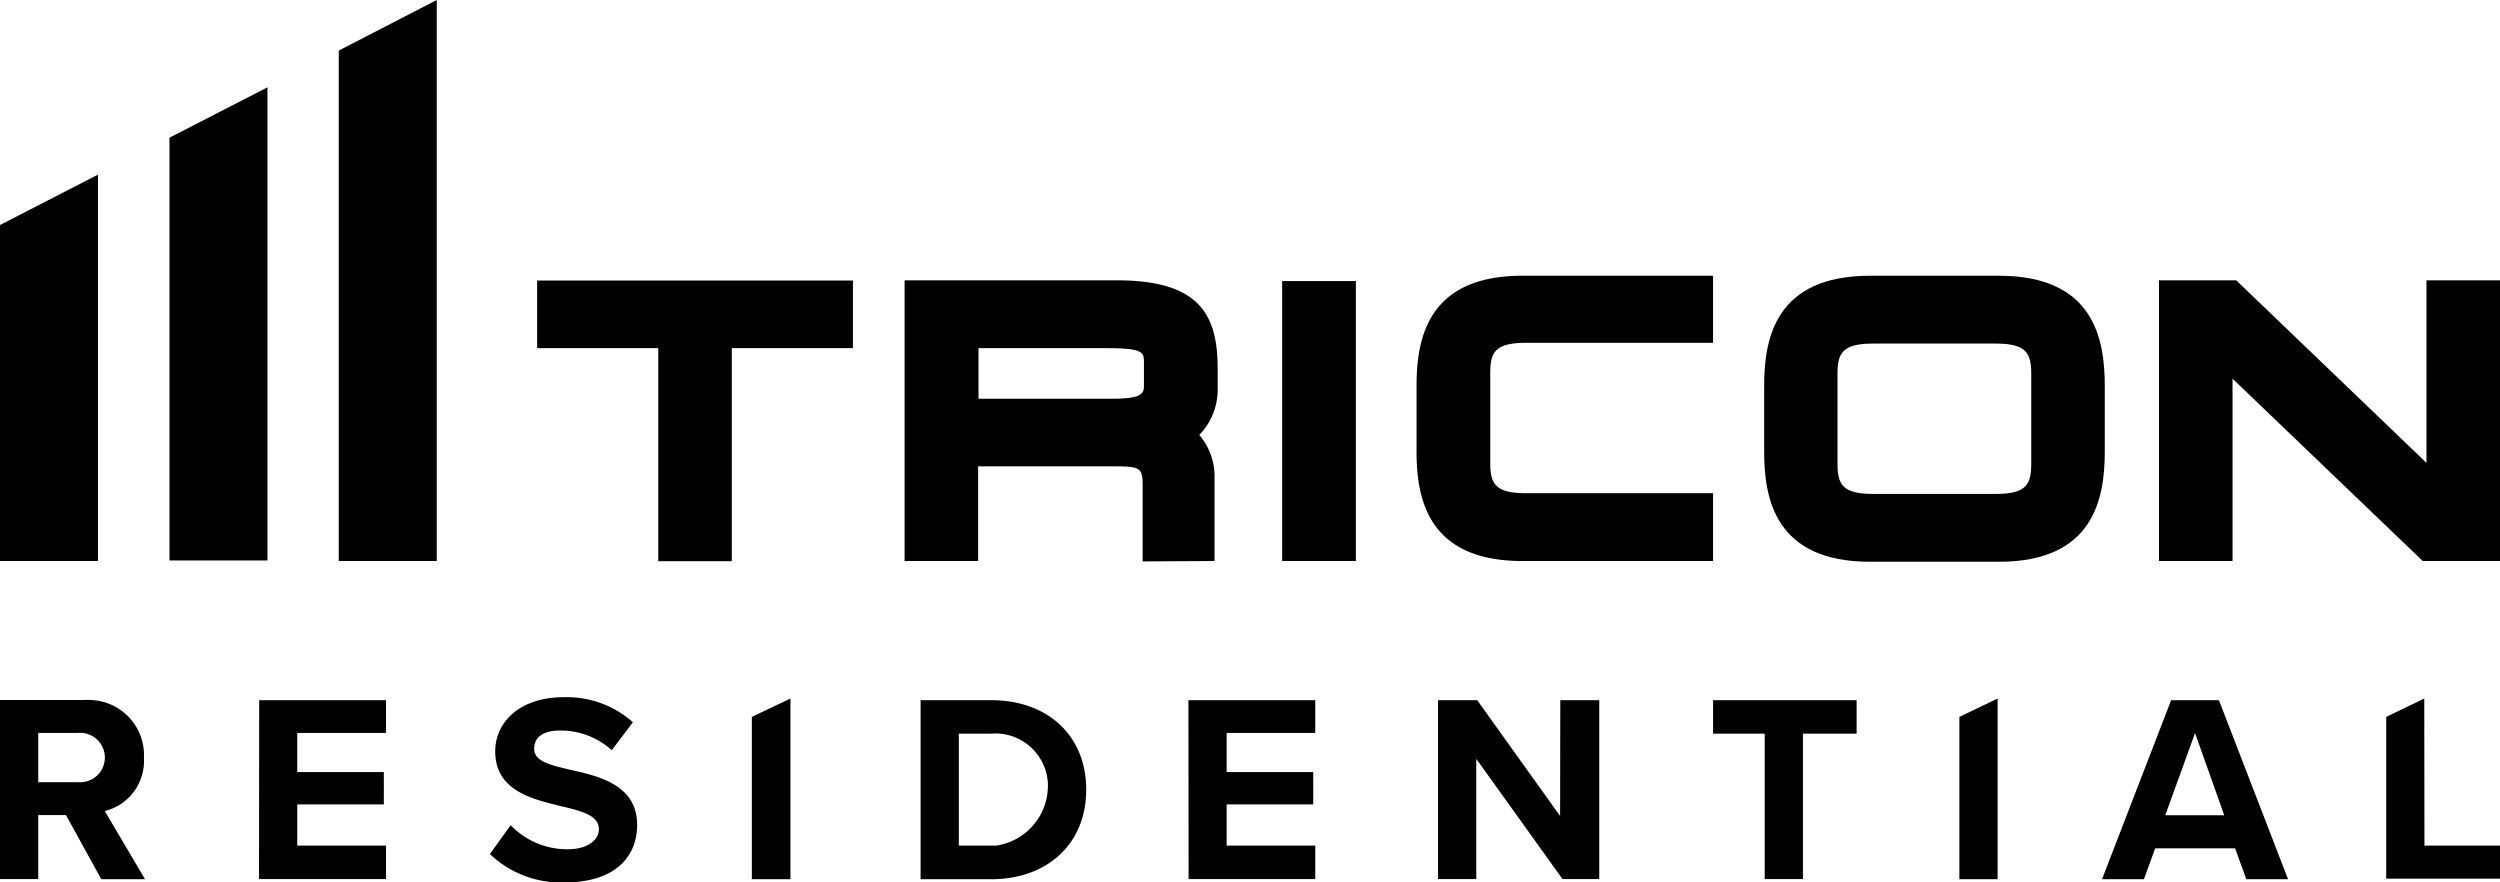
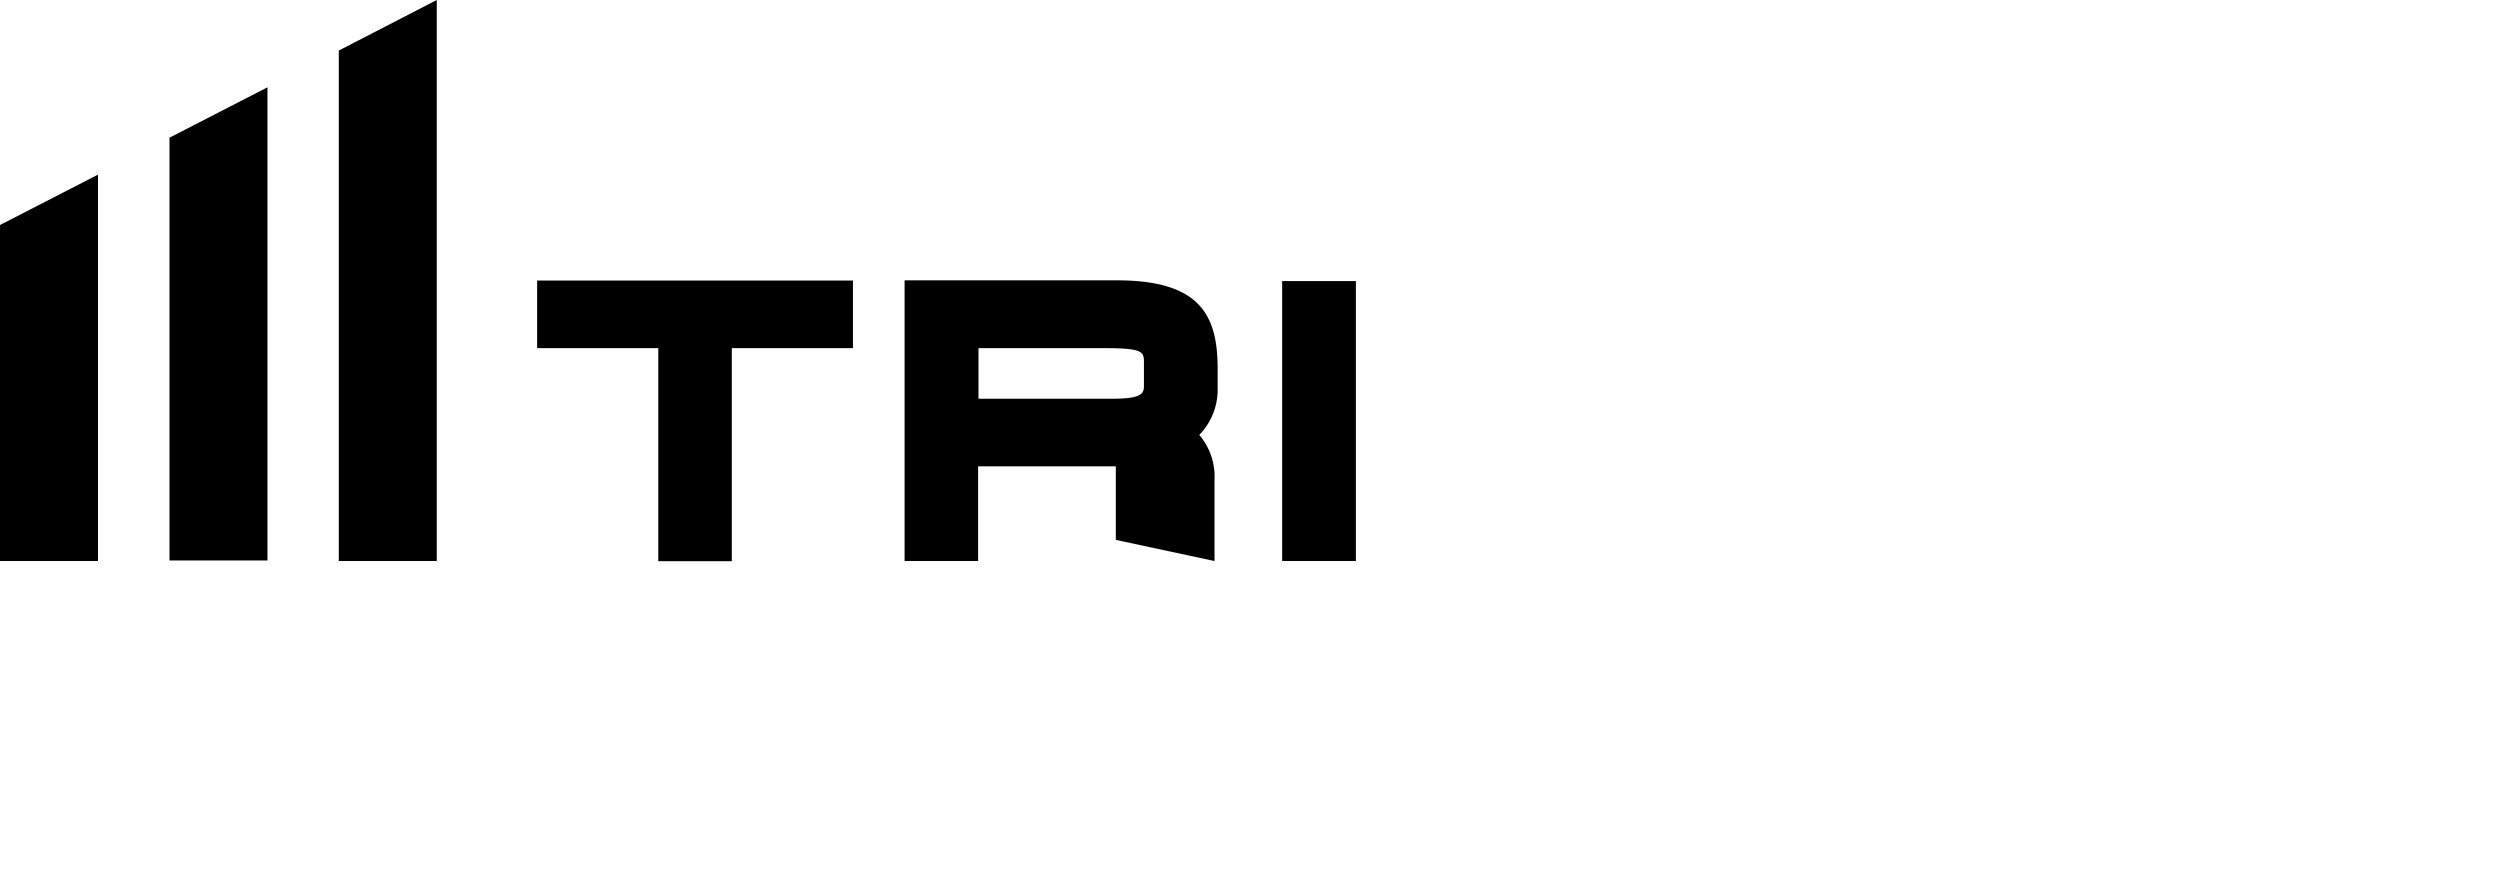
<svg xmlns="http://www.w3.org/2000/svg" height="48" viewBox="0 0 136 48" width="136">
  <title>Tricon Residential logo</title>
-   <path d="M5.33 9.5 0 12.24v18.28h5.33zm9.22-4.75L9.22 7.49v23h5.33zm3.88-2v27.77h5.33V0zm10.79 16.19h6.59v11.59h4V18.94h6.59v-3.68H29.22zm36.85 11.58v-4.45a3.48 3.48 0 0 0-.83-2.41 3.52 3.52 0 0 0 1-2.54v-1.06c0-2.89-.93-4.81-5.48-4.81H49.21v15.27h4v-5.15h7.49c1.42 0 1.46.12 1.46 1.17v4zm-5.51-8.83h-7.33v-2.75h6.9c2.1 0 2.1.22 2.1.8v1.19c0 .42 0 .76-1.68.76zm9.19-6.4h4.01v15.23h-4.01z" />
-   <path d="M114.5 21c0-2.58-.6-6-5.76-6h-7c-5.17 0-5.77 3.42-5.77 6v3.56c0 2.58.6 6 5.77 6h7c5.16 0 5.76-3.43 5.76-6zm-4 4.23c0 1.13-.28 1.64-1.93 1.64h-6.67c-1.66 0-1.94-.51-1.94-1.64v-4.9c0-1.13.28-1.64 1.94-1.64h6.67c1.65 0 1.93.51 1.93 1.64z" />
-   <path d="M132 15.25v9.93l-10.35-9.93h-4.2v15.27h4V20.6l10.35 9.92h4.2V15.25zM82.82 30.52h10.37v-3.69H83c-1.65 0-1.93-.51-1.93-1.64v-4.9c0-1.13.28-1.64 1.93-1.64h10.19V15H82.82c-5.16 0-5.76 3.42-5.76 6v3.56c0 2.53.59 5.96 5.76 5.96zM131.88 38l-2.07 1v8.8H136V46h-4.11zm-13.77.09-3.76 9.74h2.28l.61-1.68h4.35l.61 1.68h2.27l-3.76-9.74zm-.32 6.26 1.62-4.47 1.59 4.47zm-11.2 3.48h2.08V38l-2.08 1zm-13.4-7.92H96v7.91h2.08v-7.91H101v-1.82h-7.81zm-8.32 4.48-4.51-6.3h-2.13v9.73h2.08v-6.54L85 47.82h2v-9.73h-2.12zm-20.21 3.43h6.89V46h-4.82v-2.24h4.71V42h-4.71v-2.13h4.82v-1.78h-6.9zm-10.74-9.73h-3.84v9.74h3.84c3.06 0 5.17-1.93 5.17-4.87s-2.09-4.87-5.17-4.87zm0 7.91h-1.76v-6.09h1.76A2.86 2.86 0 0 1 57 42.54 3.29 3.29 0 0 1 54.19 46zM40.9 47.83H43V38l-2.1 1zM31 41.87c-1.12-.26-1.94-.47-1.94-1.13s.5-1 1.43-1a4.16 4.16 0 0 1 2.79 1.07l1.15-1.52a5.4 5.4 0 0 0-3.8-1.36c-2.29 0-3.69 1.31-3.69 2.94 0 2.17 2.05 2.61 3.64 3 1.12.26 2 .51 2 1.24 0 .55-.56 1.09-1.7 1.09a4.26 4.26 0 0 1-3.1-1.31l-1.13 1.57A5.59 5.59 0 0 0 30.76 48c2.63 0 3.9-1.34 3.9-3.12 0-2.17-2.04-2.65-3.66-3.01zm-16.91 5.95H21V46h-4.83v-2.24h4.71V42h-4.71v-2.13H21v-1.78h-6.9zm-6.26-6.59a3 3 0 0 0-2.92-3.15 2 2 0 0 0-.35 0H0v9.74h2.08v-3.48h1.51l1.92 3.49h2.38L5.7 44.12a2.81 2.81 0 0 0 2.13-2.89zm-3.58 1.32H2.08v-2.68h2.17a1.34 1.34 0 1 1 .22 2.68.81.81 0 0 1-.22 0z" />
+   <path d="M5.33 9.5 0 12.24v18.28h5.33zm9.22-4.75L9.22 7.49v23h5.33zm3.88-2v27.77h5.33V0zm10.79 16.19h6.59v11.59h4V18.94h6.59v-3.68H29.22zm36.85 11.58v-4.45a3.48 3.48 0 0 0-.83-2.41 3.52 3.52 0 0 0 1-2.54v-1.06c0-2.89-.93-4.81-5.48-4.81H49.21v15.27h4v-5.15h7.49v4zm-5.51-8.83h-7.33v-2.75h6.9c2.1 0 2.1.22 2.1.8v1.19c0 .42 0 .76-1.68.76zm9.19-6.4h4.01v15.23h-4.01z" />
</svg>